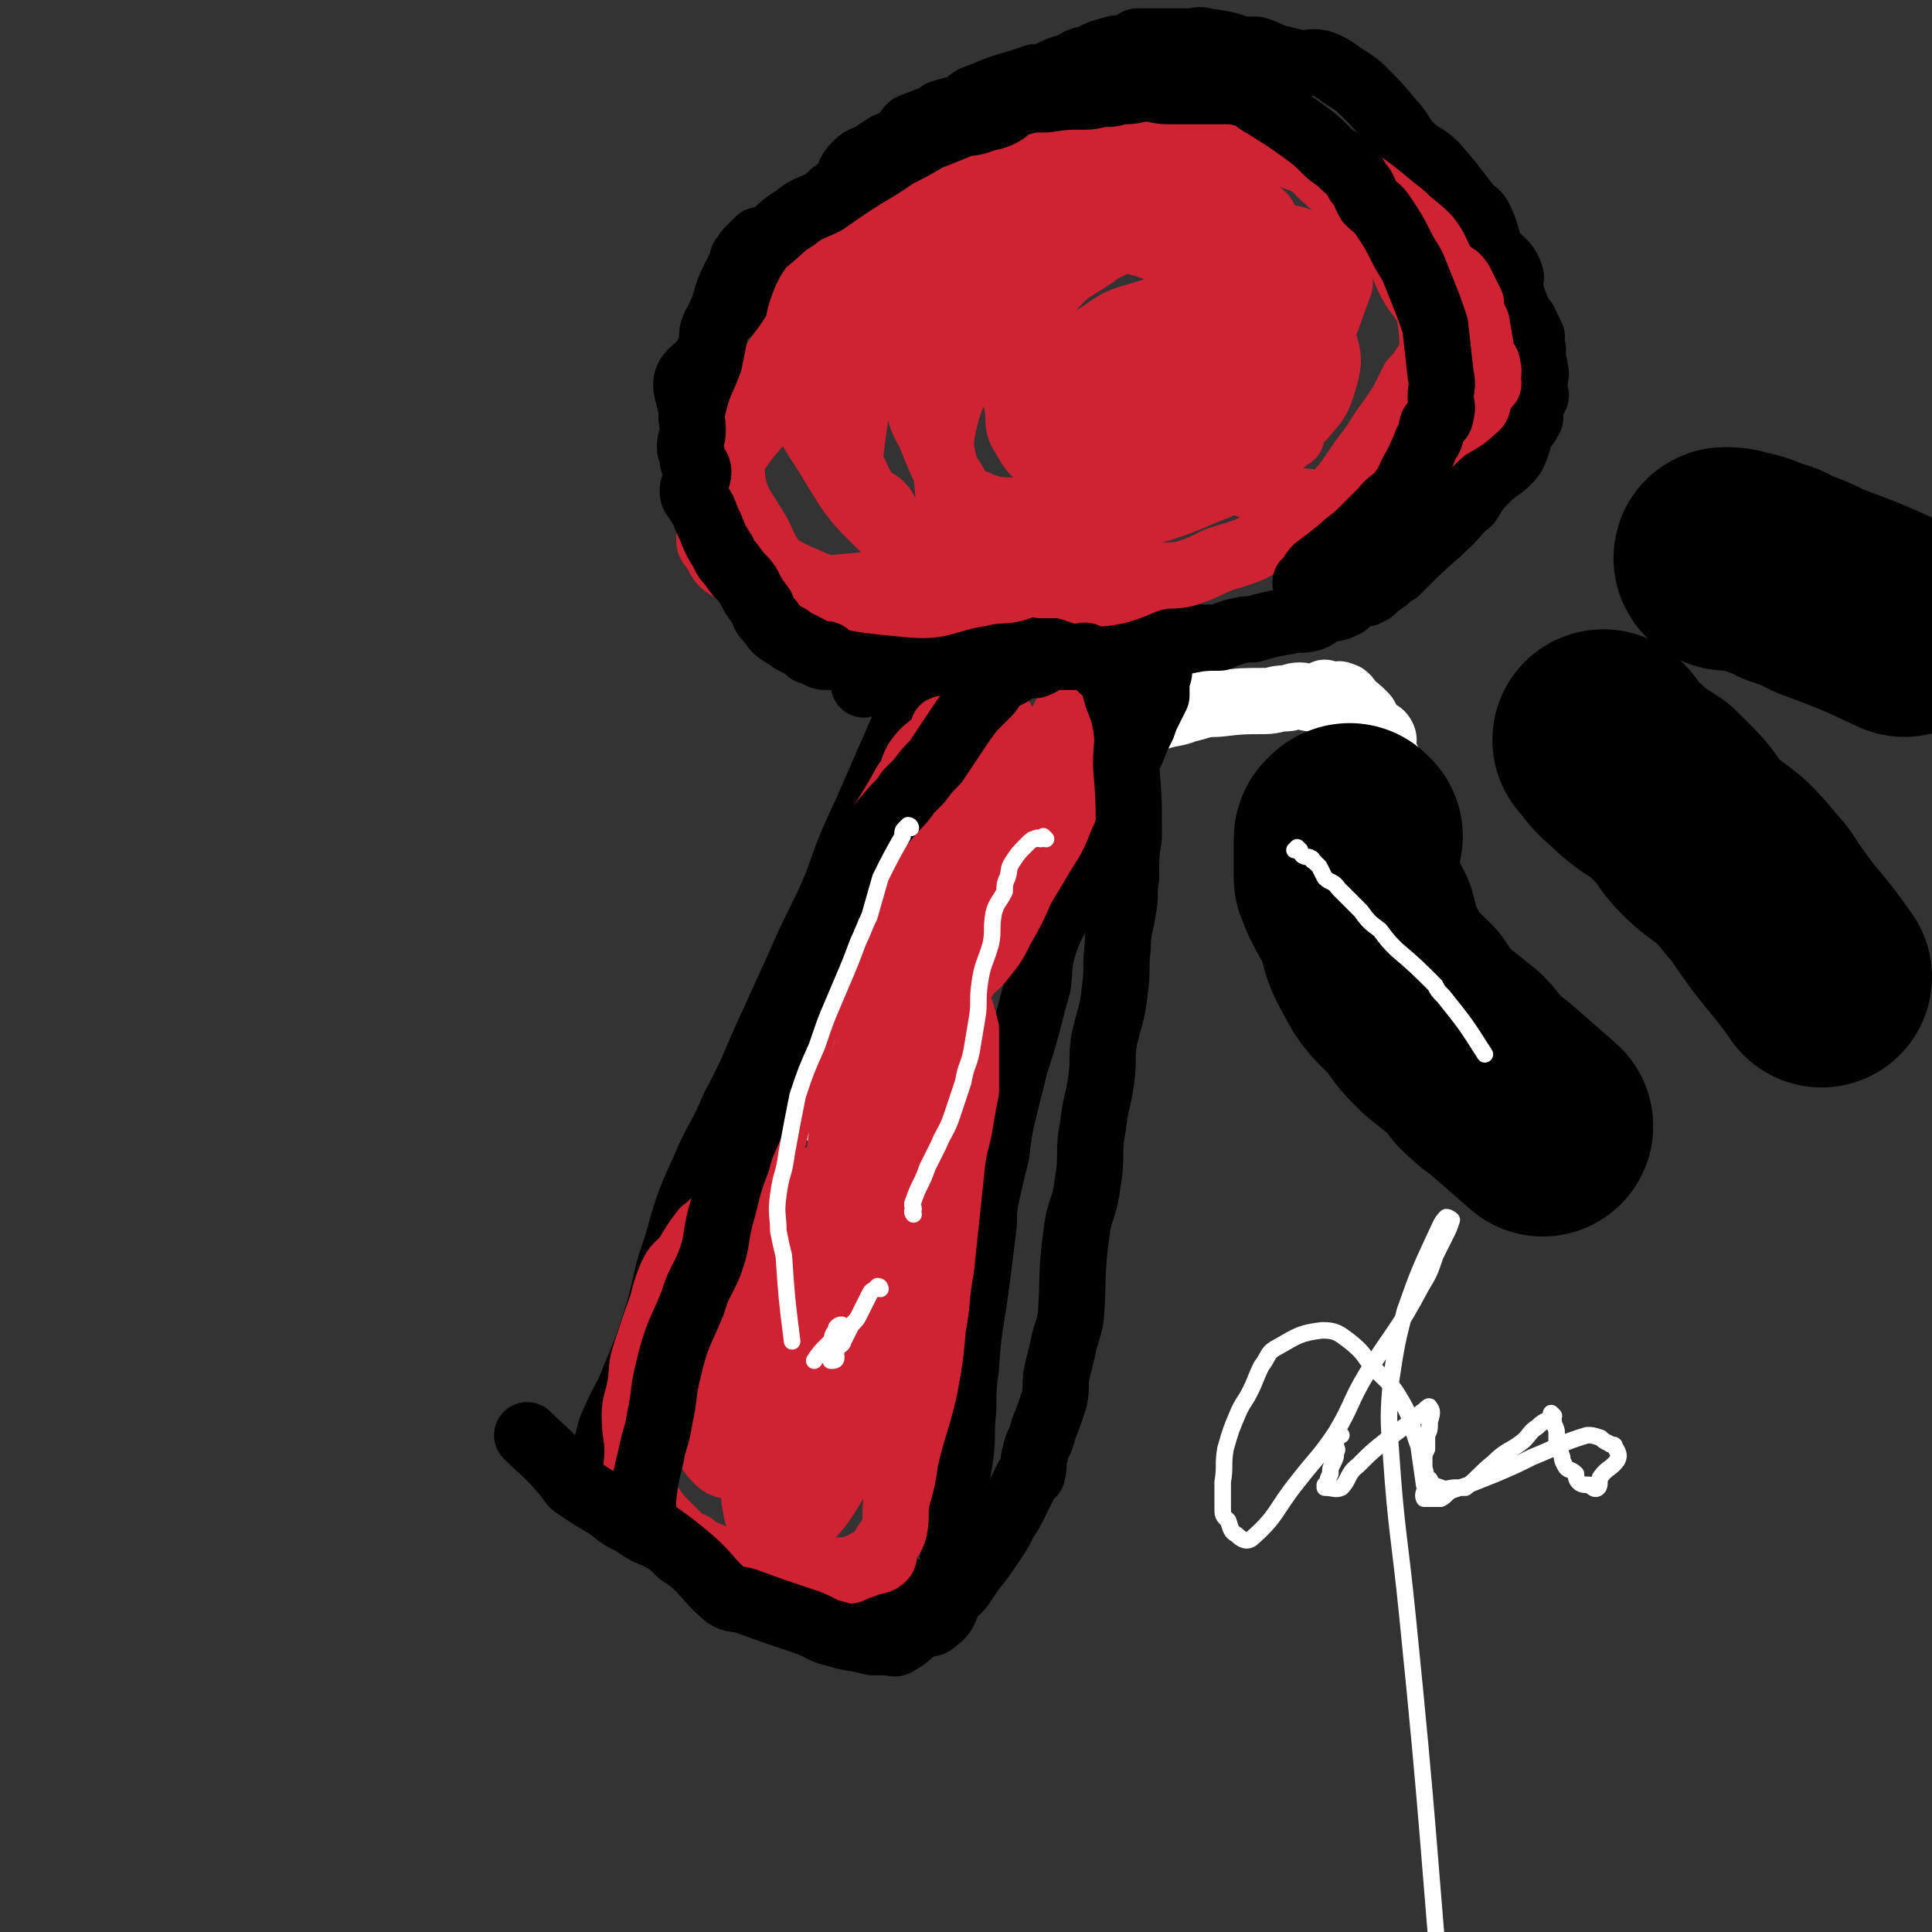
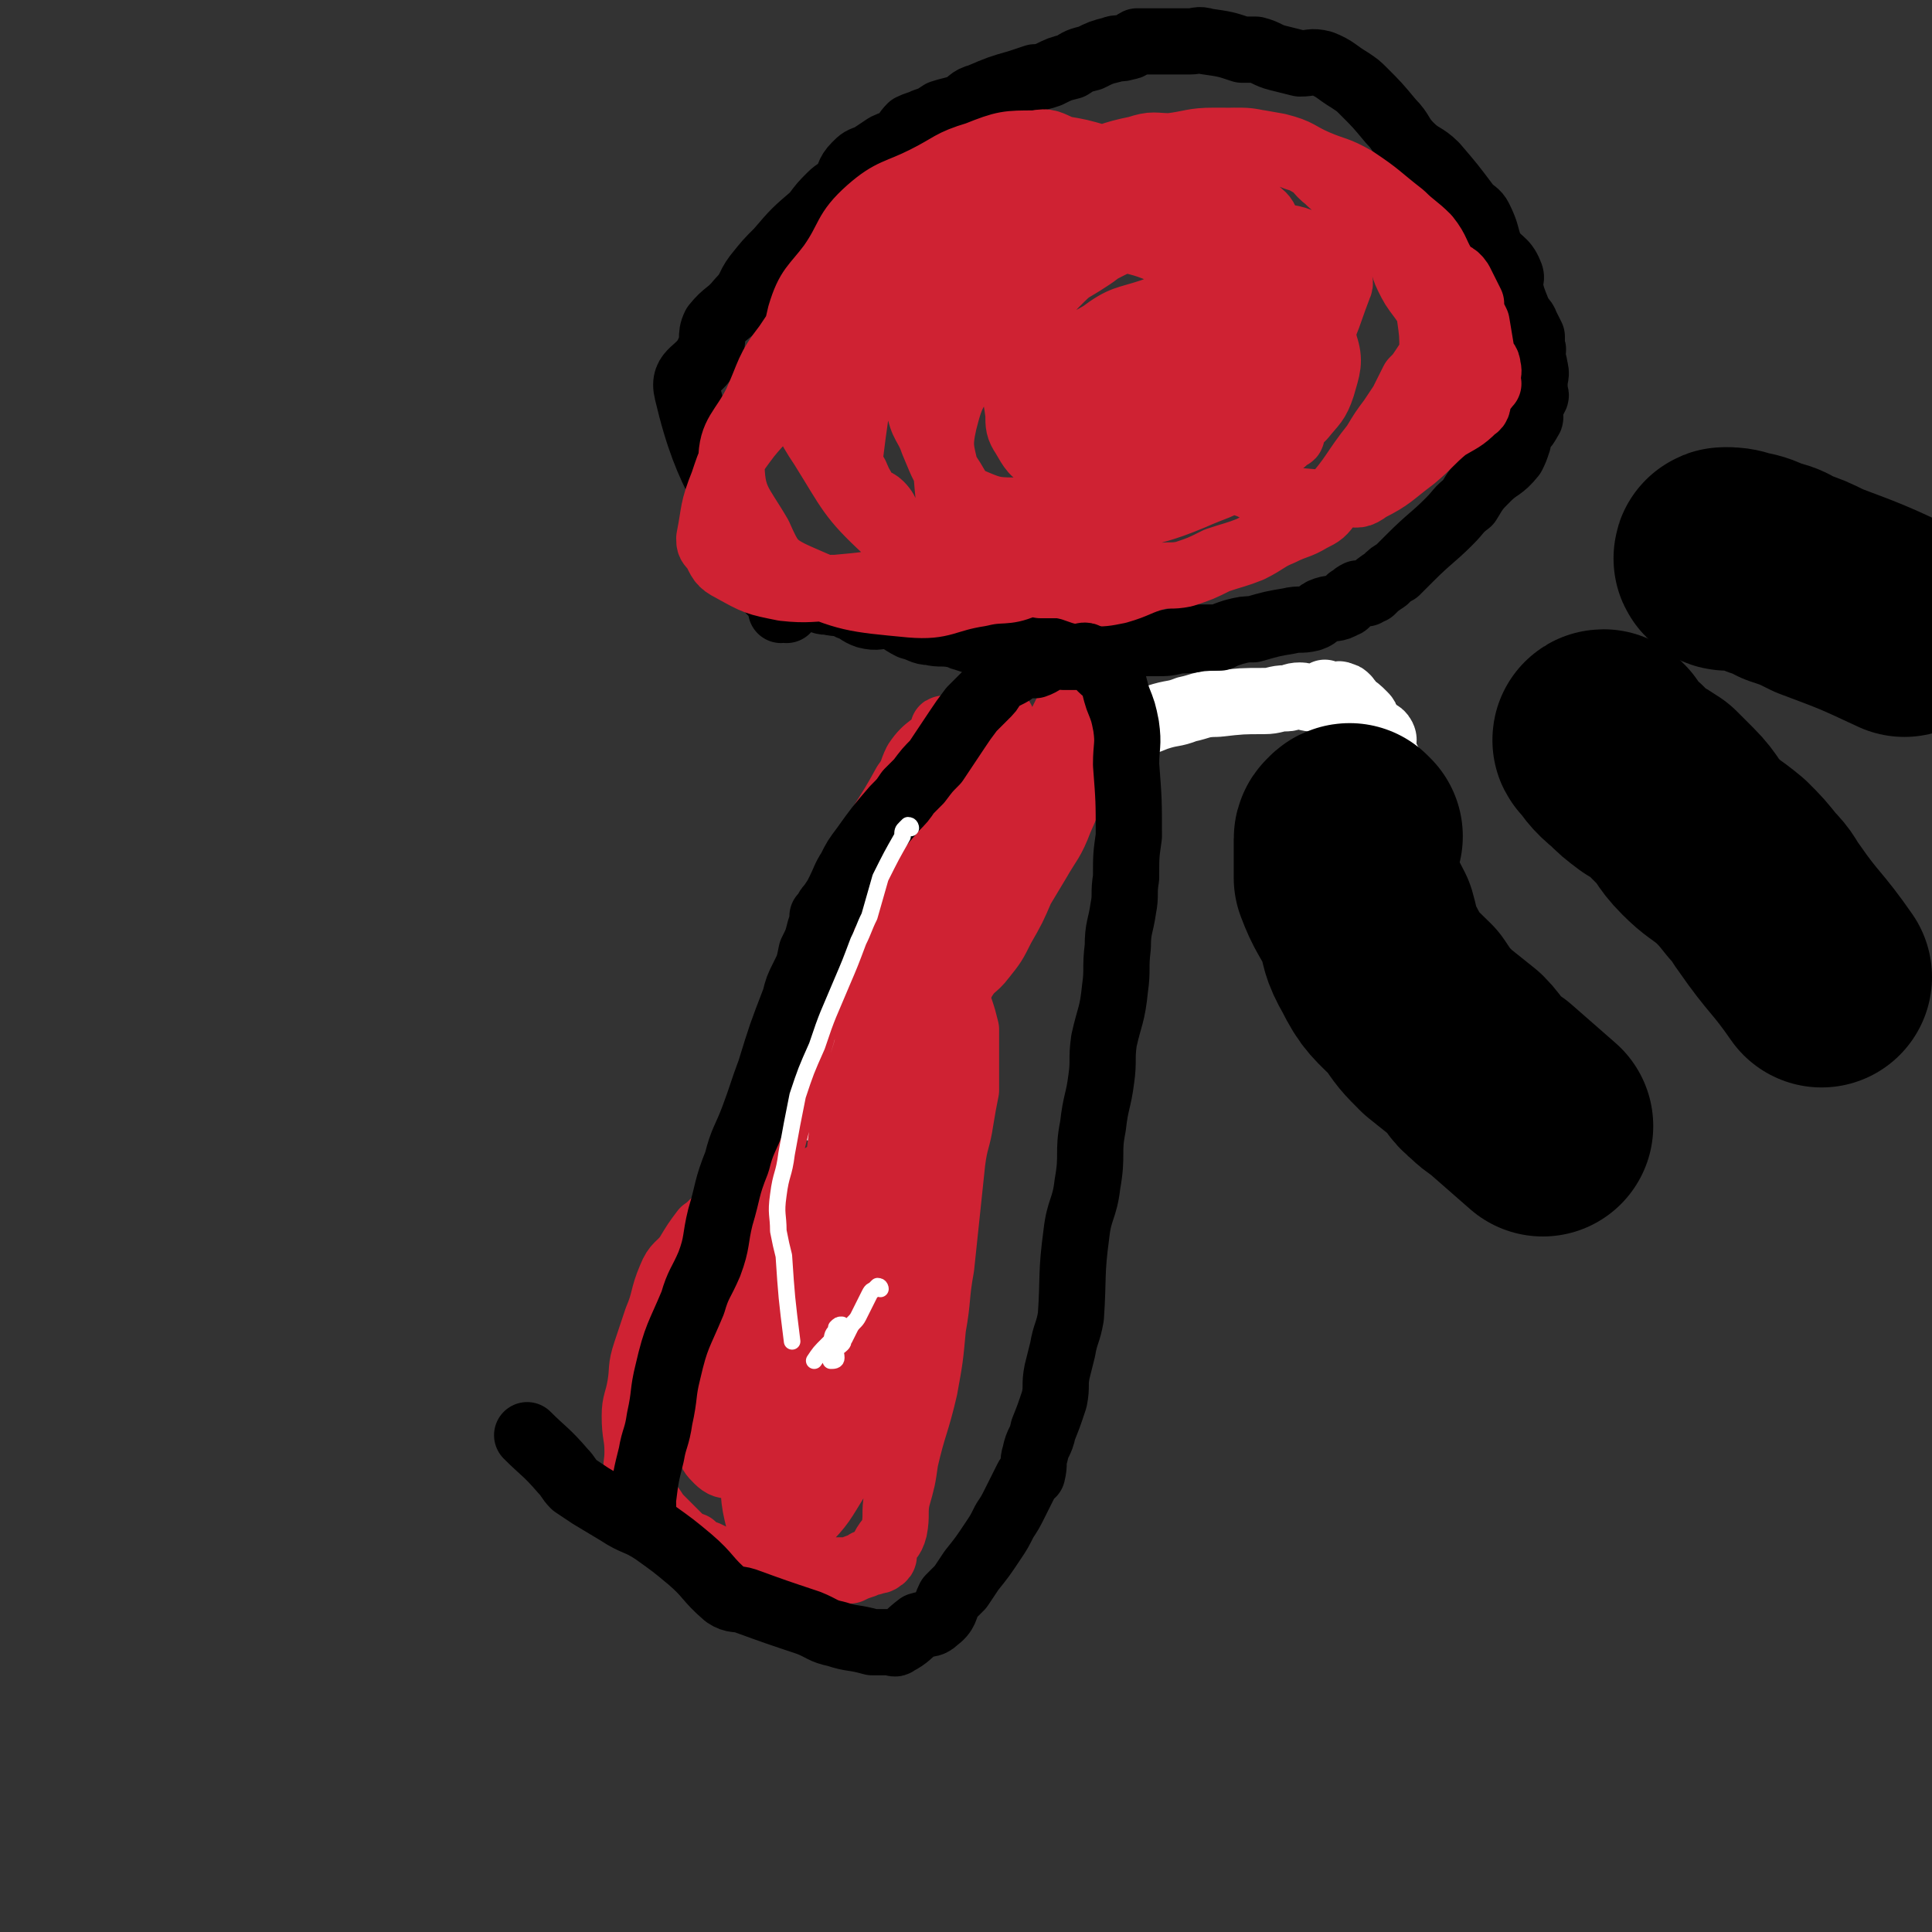
<svg xmlns="http://www.w3.org/2000/svg" viewBox="0 0 700 700" version="1.1">
  <rect x="0" y="0" width="700" height="700" fill="#333333" stroke="none" />
  <g fill="none" stroke="#FFFFFF" stroke-width="24" stroke-linecap="round" stroke-linejoin="round">
    <path d="M297,402c0,0 -1,0 -1,-1 1,-5 1,-5 3,-10 2,-8 1,-8 4,-16 2,-4 3,-4 5,-7 3,-5 3,-5 5,-10 2,-4 2,-4 4,-7 3,-5 3,-5 6,-10 3,-4 2,-5 5,-8 4,-6 5,-5 11,-9 6,-6 6,-6 13,-12 8,-7 7,-8 15,-15 12,-10 12,-10 23,-19 7,-6 7,-7 15,-12 6,-4 7,-3 14,-6 6,-2 6,-1 11,-3 5,-1 5,-2 11,-2 9,-1 9,-1 17,-1 4,0 4,-1 8,-1 2,0 2,-1 5,-1 2,0 2,1 4,1 2,0 2,0 5,0 0,0 0,-1 0,-2 0,0 0,1 1,1 0,0 0,0 1,0 0,0 0,0 1,0 0,0 0,0 1,0 1,0 1,-1 2,0 1,0 1,0 2,1 0,0 0,0 0,1 1,0 1,0 1,1 3,2 3,2 5,4 1,1 1,1 1,2 1,1 1,2 2,3 2,2 3,1 4,3 1,2 -1,2 0,5 0,2 1,1 2,4 1,1 0,1 1,2 0,2 0,2 1,4 0,1 0,1 1,1 0,2 -1,3 -1,5 1,1 1,0 3,1 0,0 1,0 1,1 3,1 3,1 6,3 " />
  </g>
  <g fill="none" stroke="#000000" stroke-width="24" stroke-linecap="round" stroke-linejoin="round">
-     <path d="M333,249c0,0 -1,-1 -1,-1 0,1 1,2 1,3 -2,5 -2,6 -5,11 -7,16 -7,16 -14,32 -6,13 -6,13 -11,27 -6,14 -7,14 -13,28 -5,11 -5,11 -10,22 -7,15 -6,15 -14,30 -5,12 -6,11 -11,23 -6,13 -6,14 -10,28 -4,11 -3,11 -6,22 -4,13 -4,13 -9,25 -3,8 -4,8 -7,15 -2,4 -2,5 -3,9 -1,3 -1,3 -3,7 -1,2 -1,2 -1,5 -1,2 -2,2 -2,4 1,1 2,1 3,2 1,1 1,1 2,1 0,1 -1,2 0,2 5,5 5,5 11,8 5,4 6,3 11,6 5,3 4,5 10,7 5,2 6,0 11,1 8,2 8,3 16,4 8,2 8,2 15,3 6,1 6,1 12,2 10,1 10,1 20,1 2,1 2,1 5,1 3,0 3,0 6,0 2,-1 2,0 4,0 2,-1 2,-1 3,-2 1,-1 1,-2 1,-4 1,-2 0,-2 1,-3 0,-4 1,-4 1,-7 0,-8 -1,-8 0,-17 0,-9 1,-9 2,-17 1,-8 0,-8 1,-16 0,-8 0,-8 1,-16 1,-16 2,-16 4,-32 1,-8 1,-8 2,-16 1,-6 0,-6 1,-12 2,-9 2,-9 4,-17 1,-8 1,-9 3,-17 2,-8 2,-8 4,-16 2,-6 2,-6 4,-13 2,-8 2,-8 4,-15 1,-7 0,-7 2,-14 3,-9 4,-9 8,-17 3,-9 4,-9 7,-18 4,-9 3,-9 7,-17 4,-10 5,-10 10,-19 2,-5 2,-5 4,-9 1,-3 1,-3 3,-7 1,-2 1,-2 2,-4 0,-2 0,-2 0,-5 0,-2 1,-2 1,-4 0,-2 0,-2 -1,-3 -1,-2 -1,-2 -4,-4 -2,-1 -2,-1 -4,-1 -2,0 -3,0 -5,-1 0,0 0,1 0,1 -1,0 -1,0 -3,0 -4,0 -4,0 -9,1 -7,1 -7,1 -15,2 -5,0 -5,0 -10,1 -3,0 -3,0 -6,0 -7,1 -7,2 -13,3 -4,0 -4,-1 -9,-1 -4,0 -3,1 -7,1 -3,1 -3,1 -7,1 -2,1 -2,1 -4,1 -2,0 -2,-1 -4,0 -1,0 0,1 -1,1 -3,2 -3,1 -5,3 " />
    <path d="M285,221c0,0 0,-1 -1,-1 0,0 0,1 -1,1 0,0 1,-1 1,-1 -2,-2 -2,-2 -3,-4 -1,-1 -1,-1 -2,-2 -1,-1 0,-2 -1,-3 -14,-35 -21,-35 -29,-69 -2,-8 5,-7 8,-15 2,-4 0,-5 2,-9 4,-5 5,-4 9,-9 4,-4 3,-5 6,-9 4,-5 4,-5 8,-9 6,-7 6,-7 13,-13 3,-4 3,-4 6,-7 2,-2 3,-2 5,-4 2,-3 1,-4 4,-7 2,-2 2,-2 5,-3 3,-2 3,-2 6,-4 2,-1 3,-1 5,-2 2,-2 2,-3 4,-5 2,-1 3,-1 5,-2 3,-1 3,-1 6,-3 3,-1 4,-1 7,-2 4,-2 3,-3 7,-4 7,-3 7,-3 14,-5 3,-1 3,-1 6,-2 2,0 2,0 5,-1 4,-2 4,-2 8,-3 3,-2 3,-2 7,-3 4,-2 4,-2 8,-3 2,-1 3,0 5,-1 2,0 2,-1 4,-2 2,0 2,0 5,0 3,0 3,0 6,0 4,0 4,0 8,0 3,0 3,-1 6,0 7,1 7,1 13,3 2,0 3,0 5,0 4,1 4,2 8,3 4,1 4,1 8,2 4,0 4,-1 8,0 5,2 5,3 10,6 3,2 3,2 5,4 5,5 5,5 10,11 4,4 3,5 7,9 4,4 5,3 9,7 6,7 6,7 12,15 2,2 3,2 4,4 3,6 2,6 4,11 3,5 5,4 7,9 1,2 0,2 0,5 1,4 1,4 3,9 1,3 2,2 3,5 1,2 1,2 2,4 0,2 0,2 0,4 1,1 0,1 0,2 0,3 1,3 1,5 1,3 0,3 0,6 0,2 0,2 0,3 0,1 1,1 0,2 0,1 -1,1 -1,2 -1,1 -1,1 -1,3 0,2 1,2 0,3 -1,2 -1,2 -3,4 -1,2 -1,2 -1,4 -1,3 -1,3 -2,5 -4,5 -5,4 -9,8 -4,4 -4,4 -7,9 -4,3 -3,3 -7,7 -6,6 -7,6 -14,13 -2,2 -2,2 -5,5 -2,1 -2,1 -4,3 -3,2 -3,2 -5,4 -1,0 -1,0 -2,1 -1,0 -2,0 -3,0 -2,1 -1,1 -3,2 -1,1 -1,2 -2,2 -3,2 -4,1 -7,2 -3,1 -2,2 -5,3 -4,1 -4,0 -8,1 -6,1 -6,1 -13,3 -3,0 -3,0 -7,1 -3,1 -3,1 -5,2 -3,0 -3,0 -7,0 -4,1 -4,1 -8,1 -4,1 -4,1 -8,1 -4,0 -4,0 -8,0 -5,0 -5,1 -10,1 -4,0 -4,0 -9,0 -5,0 -5,0 -10,0 -5,0 -5,0 -9,0 -9,-1 -9,0 -18,-1 -3,-1 -3,-1 -6,-2 -1,0 -1,-1 -3,-1 -5,-1 -5,0 -9,-1 -3,0 -3,-1 -7,-2 -4,-2 -4,-3 -8,-4 -4,0 -4,1 -8,0 -3,-1 -3,-2 -6,-3 -3,-2 -4,-1 -8,-2 -2,0 -2,0 -5,-2 -2,-1 -2,-1 -4,-3 -2,-1 -3,0 -5,-1 -4,-3 -3,-4 -7,-8 -1,-1 -1,-1 -2,-2 -5,-5 -5,-5 -10,-10 " />
  </g>
  <g fill="none" stroke="#CF2233" stroke-width="24" stroke-linecap="round" stroke-linejoin="round">
    <path d="M299,351c0,0 -1,-1 -1,-1 0,1 0,1 0,3 -1,3 -2,3 -2,6 -1,2 0,2 0,4 -1,1 -1,1 -1,2 0,1 -1,2 -1,2 0,-1 1,-2 2,-3 4,-9 5,-9 10,-17 6,-11 6,-11 13,-22 4,-7 3,-7 7,-15 10,-19 10,-19 21,-38 " />
    <path d="M340,303c0,0 -1,-1 -1,-1 -1,2 0,3 -1,5 -3,8 -5,8 -8,16 -6,15 -6,15 -11,31 -4,13 -2,13 -5,26 -4,14 -5,13 -8,27 -2,8 -1,9 -3,17 -1,5 -1,7 -3,9 0,1 -2,-1 -1,-2 0,-4 2,-4 4,-8 3,-8 2,-9 5,-17 1,-7 1,-7 3,-13 5,-19 4,-19 11,-38 4,-12 6,-12 11,-24 7,-14 8,-13 13,-27 6,-17 3,-19 10,-35 2,-5 5,-6 7,-8 0,-1 -1,2 -2,3 0,0 0,-1 -1,-1 0,3 0,4 -1,7 -4,17 -4,17 -9,33 -5,18 -6,17 -11,35 -4,18 -3,18 -7,36 -5,25 -5,25 -10,51 -2,8 -2,8 -4,16 -1,5 -1,5 -2,10 -1,3 -1,5 -1,6 0,0 0,-2 1,-3 0,-1 -1,-1 0,-2 3,-11 3,-11 7,-23 5,-18 5,-18 10,-36 5,-17 4,-17 10,-35 7,-22 7,-22 16,-44 6,-14 7,-13 13,-26 4,-9 4,-9 9,-18 2,-5 2,-5 5,-11 3,-6 4,-6 8,-12 1,-1 1,-1 1,-3 1,-1 1,-1 1,-2 0,0 -1,0 -1,0 0,2 0,2 0,4 1,4 1,4 2,8 0,0 -1,0 -1,0 1,2 2,2 2,4 -1,3 -2,3 -3,6 -1,5 -1,5 -3,10 -4,12 -3,12 -8,23 -3,8 -4,8 -8,15 -3,5 -3,5 -6,10 -3,7 -3,7 -7,14 -3,6 -3,6 -7,11 -3,4 -4,3 -7,8 -2,2 -1,3 -2,6 -1,2 -1,4 -1,5 0,0 -1,-1 -1,-2 0,-7 0,-7 1,-14 0,-6 1,-5 2,-11 1,-11 1,-11 2,-22 0,-10 0,-10 0,-20 0,-11 0,-11 0,-22 -1,-4 -1,-4 -2,-7 -1,-2 -2,-2 -4,-3 -1,-1 -2,-1 -2,-1 -1,0 1,1 0,2 -4,5 -6,4 -10,10 -2,4 -1,4 -4,8 -7,13 -8,12 -14,25 -8,15 -8,16 -14,32 -6,16 -5,16 -9,32 -7,24 -7,24 -13,48 -4,16 -3,16 -7,32 -3,11 -3,11 -5,22 -3,13 -2,13 -5,26 -1,3 -1,3 -2,6 -1,2 -1,5 -1,4 0,0 0,-3 1,-5 0,-1 1,-1 1,-2 1,-3 0,-4 1,-7 2,-9 2,-8 4,-17 1,-7 0,-7 1,-13 1,-5 2,-5 3,-10 1,-4 1,-4 1,-8 0,-3 0,-3 0,-6 0,-1 0,-2 0,-2 -1,-1 -2,-1 -3,-1 -2,0 -2,0 -4,0 -1,1 -1,0 -2,1 -3,2 -3,3 -6,5 -3,4 -3,4 -6,9 -3,4 -4,3 -6,8 -3,7 -2,8 -5,15 -2,6 -2,6 -4,12 -2,6 -1,6 -2,12 -1,6 -2,6 -2,11 0,7 1,7 1,13 0,5 -1,5 0,10 0,2 0,2 1,4 2,4 3,4 6,9 2,2 2,2 4,4 2,2 2,2 4,4 2,2 2,2 5,3 2,2 2,2 5,3 4,2 4,2 8,3 3,1 3,1 6,1 3,1 3,0 7,1 3,0 3,1 7,1 3,0 3,0 6,0 4,-1 4,0 8,0 5,0 5,0 10,0 2,-1 2,-1 5,-2 1,-1 1,-1 3,-1 1,-1 2,0 3,-1 2,-1 1,-2 1,-4 2,-4 3,-3 4,-7 1,-5 0,-6 1,-11 2,-7 2,-7 3,-14 3,-13 4,-13 7,-26 2,-11 2,-11 3,-22 2,-11 1,-11 3,-22 2,-19 2,-19 4,-38 1,-8 2,-8 3,-15 1,-6 1,-6 2,-11 0,-6 0,-6 0,-12 0,-5 0,-5 0,-10 -1,-4 -1,-4 -2,-7 -1,-1 -1,-1 -2,-2 -2,-1 -3,-1 -4,-1 0,0 1,1 0,2 -4,13 -5,13 -9,26 -5,15 -4,15 -9,29 -4,12 -4,12 -8,23 -4,11 -3,11 -6,22 -5,14 -4,14 -9,28 -1,3 -1,3 -2,7 -1,2 0,3 -1,5 -1,0 -2,0 -2,-1 -1,0 0,-1 1,-2 1,-8 0,-8 1,-15 1,-10 0,-10 1,-19 1,-10 2,-10 3,-21 1,-7 2,-7 2,-13 0,-4 0,-4 -2,-7 0,-1 -1,-2 -2,-2 -2,1 -3,2 -5,5 -9,16 -9,16 -17,33 -4,9 -4,10 -8,20 -3,7 -4,7 -6,14 -3,8 -1,8 -4,17 -1,4 -3,4 -3,9 0,3 1,4 3,6 2,2 3,2 5,2 1,0 2,0 3,-1 7,-7 7,-7 13,-15 5,-7 5,-7 9,-15 4,-8 4,-8 6,-16 2,-8 2,-8 3,-17 1,-12 1,-12 2,-24 0,-3 1,-5 0,-7 -1,-1 -2,1 -3,1 -3,1 -4,0 -7,2 -5,3 -6,3 -10,8 -9,10 -10,10 -17,22 -5,10 -4,11 -9,22 -2,7 -5,8 -5,15 1,8 4,8 9,15 3,4 3,4 8,6 5,3 6,3 12,3 5,0 6,1 11,-1 9,-5 9,-6 17,-13 5,-4 4,-5 8,-10 4,-4 4,-3 7,-7 3,-5 2,-6 4,-11 2,-6 4,-7 3,-13 0,-4 -2,-4 -4,-7 -2,-3 -1,-4 -4,-6 -2,-2 -2,-2 -5,-3 -4,0 -5,-1 -7,2 -12,11 -12,12 -22,27 -6,9 -6,9 -10,20 -3,11 -3,11 -4,23 0,12 0,13 3,24 1,2 2,1 4,2 1,1 1,2 2,1 5,-2 5,-2 9,-6 7,-7 7,-8 12,-16 9,-12 9,-12 16,-25 5,-10 5,-10 9,-21 5,-10 5,-10 8,-20 2,-10 2,-10 3,-21 0,-8 0,-8 -1,-16 -2,-6 -2,-6 -5,-12 -2,-2 -3,-4 -6,-4 -4,0 -5,2 -9,4 -2,2 -2,3 -3,5 -1,1 -1,1 -2,3 -1,3 0,3 -1,6 -3,8 -3,8 -5,16 " />
    <path d="M336,72c0,0 0,-1 -1,-1 -2,1 -2,2 -3,4 -2,1 -2,1 -5,3 -1,1 -1,1 -3,3 -3,4 -3,4 -6,8 -4,4 -4,4 -8,8 -3,4 -2,4 -5,8 -2,4 -3,4 -5,7 -2,3 -2,3 -3,7 -1,2 0,2 -1,5 -1,3 -3,3 -3,7 -1,3 0,3 1,6 0,2 0,2 1,4 0,3 0,3 1,6 1,5 1,5 3,9 2,2 2,2 3,5 1,1 1,1 2,3 1,3 0,4 1,6 2,3 3,1 5,4 3,2 2,4 4,6 2,2 3,1 5,3 3,3 2,5 5,8 3,4 4,3 8,6 5,3 5,3 10,6 4,2 4,2 9,3 8,3 8,3 17,5 5,0 5,0 9,1 4,0 4,0 7,0 6,1 6,2 11,3 5,0 5,0 10,-1 7,-2 7,-3 14,-5 5,-1 5,0 10,-1 6,-2 6,-2 12,-5 6,-2 7,-2 12,-4 6,-3 6,-4 11,-6 6,-3 6,-2 11,-5 4,-2 4,-2 7,-6 9,-10 8,-11 16,-21 3,-5 3,-5 6,-9 2,-3 2,-3 4,-6 2,-4 2,-4 4,-8 2,-2 2,-2 4,-5 2,-3 2,-3 3,-6 0,-6 0,-6 -1,-13 0,-3 -1,-3 -3,-6 -3,-4 -3,-4 -5,-8 -2,-4 -1,-5 -4,-8 -6,-9 -6,-9 -13,-16 -3,-4 -3,-3 -7,-7 -3,-2 -3,-2 -5,-4 -4,-3 -3,-4 -7,-6 -3,-2 -3,-1 -7,-3 -5,-2 -5,-3 -10,-4 -5,-1 -5,-1 -10,-1 -7,0 -7,1 -15,2 -10,2 -11,-1 -21,2 -15,5 -15,7 -29,14 -12,6 -12,6 -23,14 -9,6 -10,6 -18,14 -12,11 -13,11 -22,24 -5,8 -3,9 -5,17 -2,6 -2,6 -4,12 -1,7 -1,7 -2,15 0,4 0,4 2,7 3,7 3,7 8,13 4,5 4,5 9,9 5,4 6,5 12,6 9,2 9,2 18,0 8,-1 8,-1 16,-5 10,-4 10,-4 19,-10 8,-5 8,-5 15,-11 13,-15 13,-15 25,-31 5,-7 4,-8 8,-16 4,-6 4,-6 6,-12 3,-6 3,-6 5,-12 2,-7 2,-7 2,-13 -1,-4 -1,-4 -3,-9 -1,-2 -1,-2 -2,-4 -2,-2 -3,-2 -5,-3 -5,-2 -5,-3 -11,-3 -15,0 -15,0 -30,3 -10,2 -9,3 -19,8 -9,4 -10,3 -17,9 -13,12 -14,13 -24,28 -5,7 -3,8 -5,16 -2,6 -4,6 -4,12 1,7 3,7 5,13 3,7 3,8 7,14 3,5 3,6 8,8 7,3 8,3 17,3 10,-1 11,0 20,-4 21,-8 21,-10 40,-21 13,-7 13,-7 25,-15 10,-7 11,-6 18,-16 8,-11 7,-12 12,-25 1,-2 0,-2 0,-5 0,-2 1,-2 0,-3 -2,-3 -3,-3 -7,-5 -6,-3 -6,-4 -12,-5 -7,-2 -7,-2 -14,-3 -11,0 -12,-1 -23,0 -13,2 -15,0 -27,6 -16,8 -15,10 -28,22 -11,9 -12,9 -20,20 -8,10 -9,10 -12,22 -2,9 -1,10 1,19 1,12 1,13 5,23 1,4 3,3 6,6 2,1 2,3 5,3 5,1 6,1 11,-1 10,-3 10,-3 20,-7 11,-6 12,-5 21,-13 9,-7 8,-8 15,-16 7,-8 9,-7 13,-15 5,-9 4,-10 5,-20 2,-10 3,-10 2,-20 -1,-9 0,-10 -4,-18 -2,-6 -2,-9 -8,-10 -11,-4 -13,-3 -25,0 -8,3 -7,5 -15,10 -6,4 -6,3 -11,8 -6,7 -6,7 -10,15 -3,7 -4,8 -5,15 -1,9 0,10 1,18 0,4 0,5 2,8 3,5 3,6 9,9 9,4 10,3 20,5 9,2 9,1 18,1 6,0 7,1 12,-1 11,-6 12,-6 19,-15 5,-5 3,-7 5,-13 2,-5 4,-5 4,-10 -1,-7 -1,-7 -4,-13 -2,-4 -3,-3 -7,-6 -6,-3 -6,-6 -12,-6 -9,-1 -9,1 -18,4 -9,3 -10,2 -18,8 -9,5 -10,6 -15,15 -4,6 -4,7 -4,14 -1,7 -2,9 1,14 4,7 6,7 13,10 5,2 6,1 12,1 5,0 5,0 9,0 10,0 11,2 20,0 11,-3 11,-5 21,-12 8,-5 9,-5 16,-12 4,-5 5,-5 7,-11 2,-7 3,-9 1,-15 -1,-5 -3,-5 -8,-8 -4,-4 -4,-4 -10,-6 -6,-2 -6,-4 -12,-2 -15,4 -16,5 -30,14 -6,4 -5,6 -10,13 -4,4 -5,4 -7,9 -3,7 -3,7 -4,14 -1,5 0,6 1,11 0,2 -1,2 0,3 3,2 4,2 7,3 5,2 6,3 11,3 9,-1 9,-1 17,-4 9,-2 10,-2 17,-8 10,-8 10,-9 17,-20 2,-4 1,-5 1,-10 1,-4 2,-4 1,-7 -1,-2 -2,-2 -5,-2 -3,-1 -3,0 -6,0 -4,1 -4,0 -8,2 -4,3 -4,4 -8,8 -3,4 -4,4 -6,10 -1,6 -1,7 0,13 1,4 2,4 5,7 4,5 4,6 10,8 10,5 11,5 23,6 6,0 6,-1 12,-3 4,0 4,1 8,-2 8,-4 8,-5 16,-11 6,-5 6,-6 12,-11 5,-3 6,-3 10,-7 2,-1 1,-2 2,-4 1,-3 2,-3 3,-5 1,0 -1,0 -1,-1 0,-2 2,-2 1,-5 0,-2 -1,-2 -2,-4 -1,-6 -1,-6 -2,-12 -1,-2 -1,-2 -2,-4 0,-2 0,-2 0,-3 -2,-4 -2,-4 -4,-8 -2,-3 -3,-2 -5,-4 -4,-6 -3,-7 -7,-12 -4,-4 -5,-4 -9,-8 -9,-7 -8,-7 -17,-13 -7,-4 -7,-3 -14,-6 -7,-3 -6,-4 -14,-6 -11,-2 -11,-2 -23,-2 -8,0 -8,1 -16,2 -6,0 -6,-1 -12,1 -10,2 -10,3 -20,6 -10,3 -10,2 -19,6 -10,5 -10,6 -19,12 -9,7 -9,8 -18,15 -9,9 -10,8 -19,17 -13,14 -13,15 -26,29 -10,10 -11,8 -20,19 -6,8 -6,8 -9,17 -4,10 -3,10 -5,20 0,2 0,2 2,4 2,4 2,5 6,7 9,5 9,5 19,7 9,1 10,0 19,0 11,-1 11,-1 21,-3 13,-2 13,-2 27,-5 10,-2 10,-3 21,-6 18,-5 18,-5 36,-11 12,-4 12,-3 24,-8 9,-4 9,-3 17,-8 8,-6 8,-6 16,-12 1,-1 1,-1 2,-2 1,0 1,0 1,-1 0,-1 0,-2 -1,-4 -2,-4 -2,-4 -4,-8 -3,-7 -2,-7 -4,-14 -2,-7 -2,-7 -4,-14 -2,-5 -2,-5 -5,-10 -4,-7 -3,-7 -8,-14 -4,-7 -4,-8 -9,-13 -10,-10 -11,-10 -22,-18 -6,-4 -7,-3 -13,-5 -7,-2 -7,-2 -13,-3 -5,-2 -5,-3 -10,-2 -10,0 -11,0 -21,4 -10,3 -9,4 -19,9 -10,5 -12,4 -20,11 -9,8 -7,10 -14,20 -6,8 -8,8 -11,18 -3,12 -2,14 0,27 2,11 2,12 8,21 10,16 10,18 23,30 6,5 8,4 15,4 8,1 8,0 17,-2 6,0 7,1 13,-2 16,-6 17,-6 32,-16 13,-8 13,-9 23,-20 12,-12 11,-13 21,-26 7,-10 7,-10 13,-21 4,-6 6,-6 7,-12 1,-8 0,-9 -3,-16 -1,-3 -2,-3 -4,-5 -5,-5 -4,-7 -11,-9 -19,-7 -20,-7 -40,-8 -12,-1 -12,2 -23,4 -9,2 -9,1 -18,4 -13,5 -14,5 -26,12 -17,11 -18,11 -33,25 -11,9 -11,9 -19,21 -7,9 -6,10 -11,21 -5,10 -9,11 -9,21 0,14 3,15 10,27 4,9 5,11 14,15 18,8 20,8 41,10 12,1 12,-2 25,-4 8,-2 9,0 16,-3 17,-8 17,-9 31,-20 14,-10 14,-10 25,-23 9,-11 11,-11 16,-24 4,-11 2,-12 2,-24 1,-9 4,-11 0,-18 -5,-7 -9,-5 -18,-10 -9,-3 -9,-4 -18,-6 -9,-2 -10,-2 -19,-1 -13,1 -14,0 -26,4 -5,2 -4,3 -8,6 -3,3 -2,3 -5,5 -10,9 -10,9 -20,18 " />
  </g>
  <g fill="none" stroke="#000000" stroke-width="24" stroke-linecap="round" stroke-linejoin="round">
    <path d="M234,552c0,0 -1,0 -1,-1 0,0 1,0 1,0 -1,-3 -1,-3 -1,-6 0,-1 -1,-1 0,-2 1,-8 1,-8 3,-16 1,-6 2,-6 3,-13 2,-9 1,-9 3,-17 3,-13 4,-13 9,-25 2,-7 3,-7 6,-14 3,-8 2,-9 4,-17 3,-10 2,-10 6,-20 2,-8 3,-8 6,-16 3,-8 3,-9 6,-17 4,-13 4,-13 9,-26 1,-4 1,-4 3,-8 2,-4 2,-4 3,-9 2,-4 2,-4 3,-8 1,-3 1,-3 1,-5 1,-1 1,-1 1,-1 1,-2 1,-2 2,-3 2,-3 2,-3 3,-5 2,-4 2,-5 4,-8 2,-4 2,-4 5,-8 5,-7 5,-7 11,-14 3,-3 3,-3 5,-6 2,-2 2,-2 4,-4 3,-4 3,-4 6,-7 4,-6 4,-6 8,-12 2,-3 2,-3 5,-7 3,-3 3,-3 6,-6 2,-2 1,-3 4,-5 2,-1 2,-1 4,-2 2,-1 2,-2 4,-3 2,0 2,0 5,0 3,-1 3,-2 6,-3 2,-1 2,0 4,0 1,0 1,0 2,0 2,0 2,0 4,0 1,0 2,-1 3,0 3,1 3,2 5,4 2,2 3,2 4,4 1,3 1,4 2,7 2,5 2,5 3,10 1,7 0,7 0,14 1,13 1,13 1,26 -1,7 -1,7 -1,15 -1,6 0,6 -1,11 -1,7 -2,7 -2,14 -1,8 0,8 -1,15 -1,10 -2,10 -4,19 -1,7 0,7 -1,14 -1,8 -2,8 -3,17 -2,10 0,10 -2,21 -1,9 -3,9 -4,18 -2,15 -1,15 -2,30 -1,6 -2,6 -3,12 -1,4 -1,4 -2,8 -1,5 0,5 -1,10 -2,6 -2,6 -4,11 -1,5 -2,4 -3,9 -1,3 0,3 -1,7 -1,1 -1,0 -2,2 -2,4 -2,4 -4,8 -2,4 -2,4 -4,7 -2,4 -2,4 -4,7 -4,6 -4,6 -8,11 -2,3 -2,3 -4,6 -2,2 -2,2 -4,4 -2,4 -1,5 -5,8 -2,2 -3,1 -6,2 -4,3 -4,4 -8,6 -1,1 -1,0 -3,0 -3,0 -3,0 -6,0 -7,-2 -7,-1 -13,-3 -5,-1 -5,-2 -10,-4 -12,-4 -12,-4 -23,-8 -3,-1 -4,0 -7,-2 -7,-6 -6,-7 -13,-13 -6,-5 -6,-5 -13,-10 -6,-4 -7,-3 -13,-7 -5,-3 -5,-3 -10,-6 -3,-2 -3,-2 -6,-4 -2,-2 -2,-3 -4,-5 -6,-7 -7,-7 -13,-13 " />
-     <path d="M300,238c0,0 0,-1 -1,-1 0,0 0,1 0,1 -2,0 -2,-1 -3,-1 -1,-1 -1,-1 -2,-1 -1,0 -1,0 -1,-1 -1,0 -1,0 -2,-1 -2,-1 -2,-1 -4,-2 -1,-1 -1,-1 -3,-2 -3,-2 -3,-2 -5,-5 -2,-2 -2,-2 -3,-5 -3,-4 -3,-4 -5,-8 -2,-3 -3,-3 -5,-6 -2,-3 -3,-3 -4,-6 -4,-6 -3,-6 -6,-12 -1,-3 -1,-3 -3,-6 -1,-2 -2,-2 -2,-4 0,-3 2,-4 2,-7 0,-2 -1,-2 -2,-4 0,-3 -1,-3 -1,-5 0,-3 1,-3 1,-6 0,-4 -1,-4 0,-8 2,-9 3,-9 6,-17 1,-5 1,-5 2,-10 1,-5 1,-5 3,-9 2,-7 2,-7 5,-13 1,-2 1,-2 2,-3 0,-1 0,-2 0,-2 0,-1 1,0 1,-1 1,-1 0,-1 1,-2 1,-1 1,-1 2,-2 1,-1 1,-1 2,-2 2,0 2,0 3,0 5,-4 5,-5 10,-8 5,-4 5,-3 11,-6 10,-7 10,-7 20,-13 3,-2 3,-2 6,-4 6,-3 6,-3 11,-6 5,-2 5,-2 10,-4 4,-2 4,-1 8,-2 5,-2 5,-1 9,-3 2,-1 2,-2 4,-3 3,-1 3,-1 7,-2 2,0 2,0 5,0 7,-1 7,-1 14,-1 4,0 4,-1 8,-1 2,0 2,0 5,-1 4,0 4,0 8,-1 5,0 5,1 9,1 3,0 3,0 6,0 4,0 4,0 8,0 3,0 3,0 6,0 4,0 4,0 8,1 4,1 3,2 7,4 8,5 8,5 15,10 4,3 4,3 8,7 2,2 3,2 5,4 3,3 4,3 6,7 3,3 2,4 4,7 3,3 3,2 5,5 4,6 4,6 7,12 2,4 2,3 4,7 2,5 2,5 4,10 2,5 2,5 4,11 1,9 1,9 2,18 1,4 0,4 0,8 0,3 1,3 0,6 0,2 -1,2 -3,4 -1,3 0,4 -2,6 -2,5 -2,5 -4,9 -3,5 -2,5 -5,9 -3,4 -4,3 -7,7 -4,4 -4,4 -8,8 -3,3 -4,3 -7,6 -5,4 -5,4 -9,7 -2,2 -1,2 -2,3 -1,1 -1,2 -2,2 " />
  </g>
  <g fill="none" stroke="#000000" stroke-width="80" stroke-linecap="round" stroke-linejoin="round">
    <path d="M490,303c0,0 -1,-1 -1,-1 0,0 -1,0 -1,1 0,0 -1,0 -1,1 0,1 0,1 0,3 0,3 0,3 0,6 0,2 0,3 0,5 3,8 4,8 8,16 2,7 1,7 5,14 4,8 5,8 12,15 4,6 4,6 9,11 5,4 5,4 10,8 4,4 3,5 7,8 2,2 2,2 5,4 8,7 8,7 16,14 " />
    <path d="M582,269c0,0 -2,-1 -1,-1 3,4 3,5 8,9 3,3 3,3 7,6 2,1 2,1 5,3 3,3 3,3 6,6 5,5 4,6 9,11 5,5 5,4 11,9 4,4 4,4 8,9 4,4 3,4 6,8 9,13 10,12 19,25 " />
    <path d="M626,203c-1,0 -2,-1 -1,-1 2,0 3,0 6,1 5,1 4,1 9,3 4,1 4,1 7,3 6,2 6,2 12,5 16,6 16,6 31,13 " />
  </g>
  <g fill="none" stroke="#FFFFFF" stroke-width="6" stroke-linecap="round" stroke-linejoin="round">
-     <path d="M379,304c0,0 -1,-1 -1,-1 0,0 0,1 -1,1 -1,0 -1,-1 -2,0 -1,0 -1,0 -3,2 -3,3 -3,3 -5,6 -2,3 -1,3 -2,6 -1,2 -1,3 -1,5 -2,4 -3,4 -4,8 -1,6 0,6 -1,11 -2,7 -3,7 -4,14 -1,7 0,7 -1,13 -1,6 -1,6 -2,12 -1,5 -2,5 -3,11 -2,6 -2,6 -4,12 -2,6 -3,6 -5,11 -2,4 -2,4 -4,8 -2,6 -3,6 -5,12 -1,2 0,2 0,3 -1,1 0,2 0,2 " />
    <path d="M319,467c0,0 0,-1 -1,-1 0,0 0,0 -1,1 -1,1 -1,0 -2,2 -2,4 -2,4 -4,8 -1,2 -2,2 -3,4 -1,2 -1,2 -2,4 -1,1 0,1 -1,2 -2,2 -3,1 -4,3 -1,1 0,2 0,3 1,0 2,0 2,-1 0,-2 -1,-3 0,-5 0,-1 0,-1 1,-2 1,-2 0,-2 1,-4 0,-1 0,-1 0,-1 -1,0 -1,0 -2,1 0,0 0,0 0,1 -2,2 -1,2 -2,4 -1,1 -1,1 -1,1 -3,3 -3,3 -5,6 " />
    <path d="M330,300c0,0 0,-1 -1,-1 0,0 0,0 -1,1 -1,1 -1,1 -1,3 -4,7 -4,7 -8,15 -2,7 -2,7 -4,14 -2,4 -2,5 -4,9 -3,8 -3,8 -6,15 -5,12 -5,11 -9,23 -4,9 -4,9 -7,18 -2,10 -2,10 -4,21 -1,8 -2,7 -3,15 -1,7 0,7 0,13 1,5 1,5 2,9 1,15 1,15 3,31 " />
-     <path d="M486,520c0,0 -1,-1 -1,-1 -1,2 -1,3 -1,5 0,1 1,1 0,2 0,2 0,2 -1,4 -1,2 -1,2 -1,4 -1,2 -1,2 -1,3 -1,1 -1,1 -1,1 0,1 0,1 0,1 3,0 4,1 6,0 3,-3 2,-5 6,-8 5,-5 5,-5 10,-9 4,-3 4,-3 8,-6 3,-2 3,-3 6,-5 1,-1 2,-2 2,-1 1,1 1,2 0,5 0,3 0,3 -1,5 0,3 0,3 0,5 -1,2 -1,2 -1,4 0,2 0,2 0,3 1,2 0,3 2,4 1,2 1,2 4,3 2,1 3,0 5,0 2,0 2,0 4,0 5,-4 5,-5 10,-9 5,-5 6,-4 11,-8 3,-3 2,-3 5,-5 3,-3 4,-2 6,-4 0,0 -1,-1 -1,-1 0,1 1,2 1,4 1,2 1,2 1,4 0,2 0,2 0,3 1,2 1,2 2,5 0,1 0,1 1,3 1,2 2,1 4,3 0,1 0,2 1,3 1,1 2,1 4,1 1,1 2,2 3,1 1,-1 0,-3 1,-4 2,-3 4,-3 6,-6 1,-2 0,-3 -1,-5 0,-1 -1,0 -2,-1 -2,-1 -2,-1 -3,-2 -3,-1 -3,-1 -5,-1 -10,3 -10,4 -20,8 -6,3 -6,3 -13,6 -5,2 -5,2 -10,4 -3,1 -3,1 -6,2 -2,1 -2,2 -4,3 -2,0 -2,0 -4,0 -1,0 -2,0 -2,0 -1,-2 1,-3 0,-5 -1,-7 -1,-7 -2,-14 -3,-8 -2,-9 -6,-16 -4,-7 -5,-7 -11,-13 -3,-4 -3,-5 -8,-9 -4,-3 -5,-4 -10,-4 -8,1 -9,2 -16,6 -4,2 -3,3 -6,7 -2,4 -2,5 -4,9 -2,4 -2,3 -4,7 -3,7 -3,7 -5,14 -1,6 0,6 -1,12 0,4 0,5 0,9 0,3 0,3 2,5 1,3 1,4 3,5 2,2 4,3 6,1 9,-8 8,-10 16,-20 7,-9 8,-9 14,-18 6,-10 5,-11 11,-21 10,-16 11,-15 20,-32 3,-5 3,-5 5,-11 2,-4 2,-4 4,-8 1,-2 1,-2 2,-5 0,0 -1,-1 -2,-1 -2,2 -2,3 -4,7 -6,13 -6,13 -11,27 -3,12 -3,12 -5,25 -1,13 -1,14 0,27 2,29 3,29 6,59 8,79 7,79 14,158 " />
-     <path d="M471,308c0,0 -1,-1 -1,-1 0,0 -1,1 -1,1 0,0 1,-1 1,0 1,0 1,1 2,2 2,1 2,0 3,1 1,0 0,1 1,1 1,1 1,1 2,2 1,2 1,2 2,4 2,2 3,1 5,4 4,4 4,4 8,8 3,4 3,4 7,7 3,4 3,4 6,7 7,6 7,6 14,13 1,2 1,2 3,4 8,10 8,10 15,21 " />
  </g>
</svg>